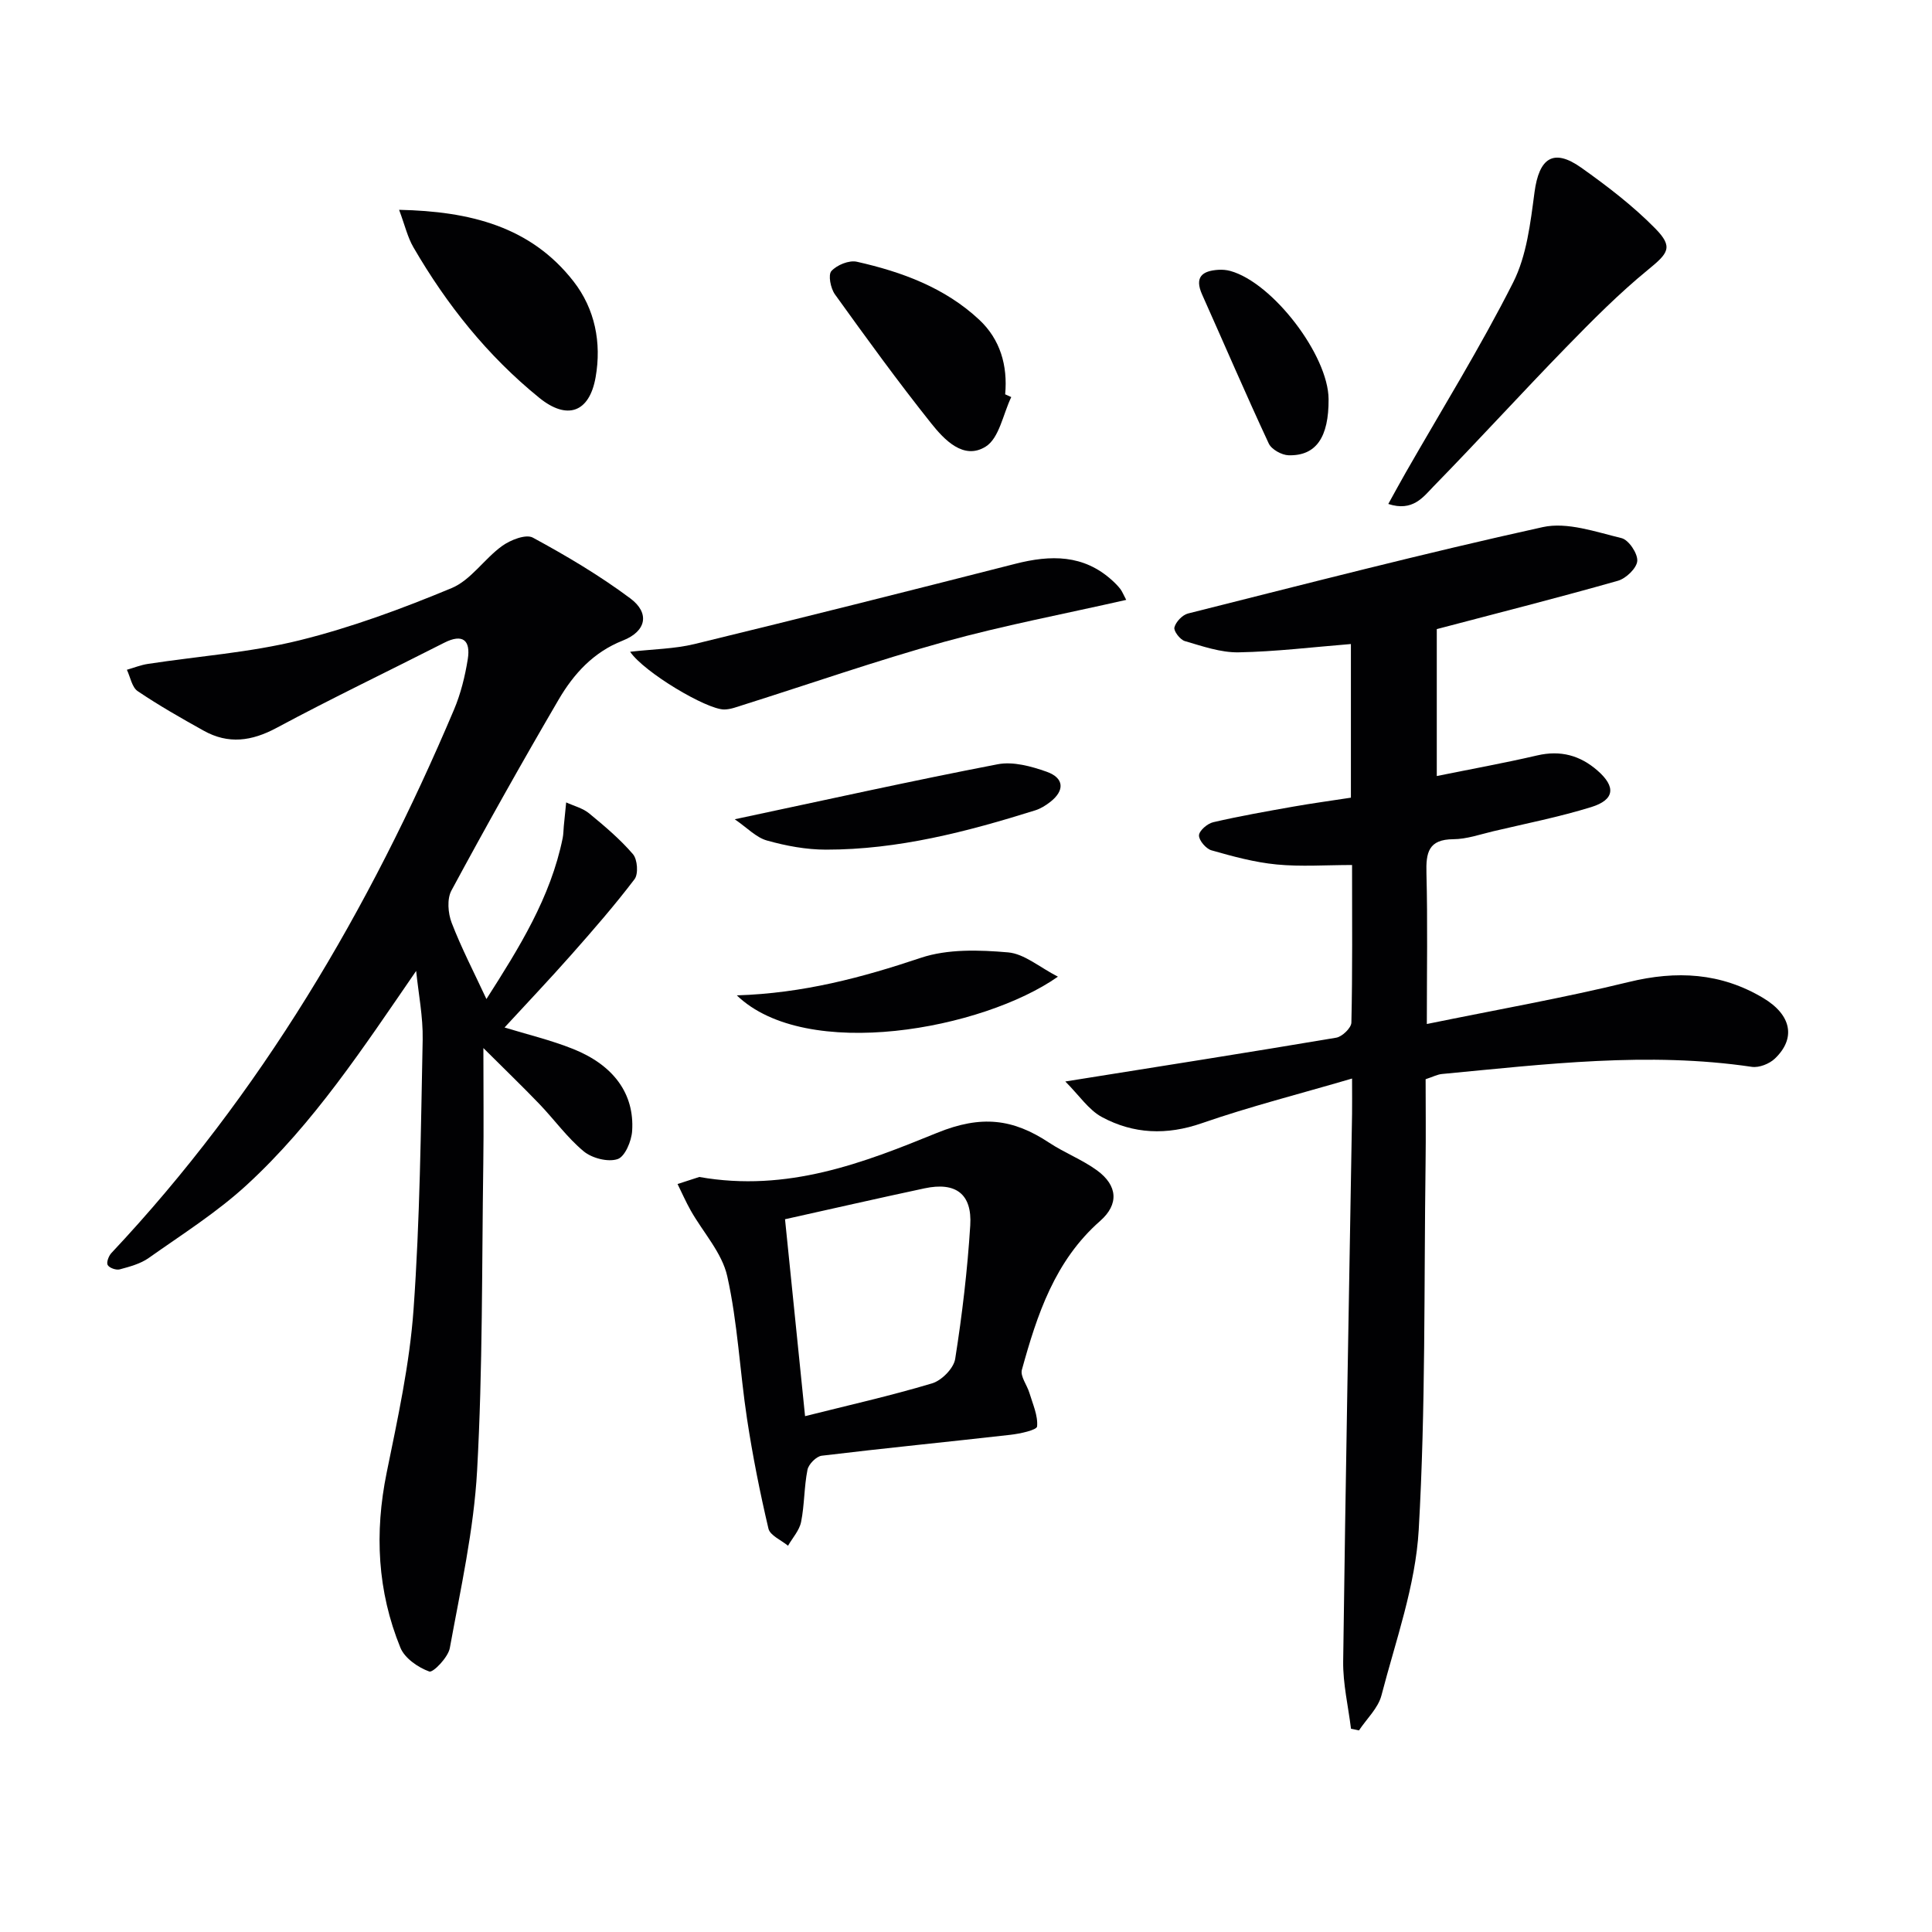
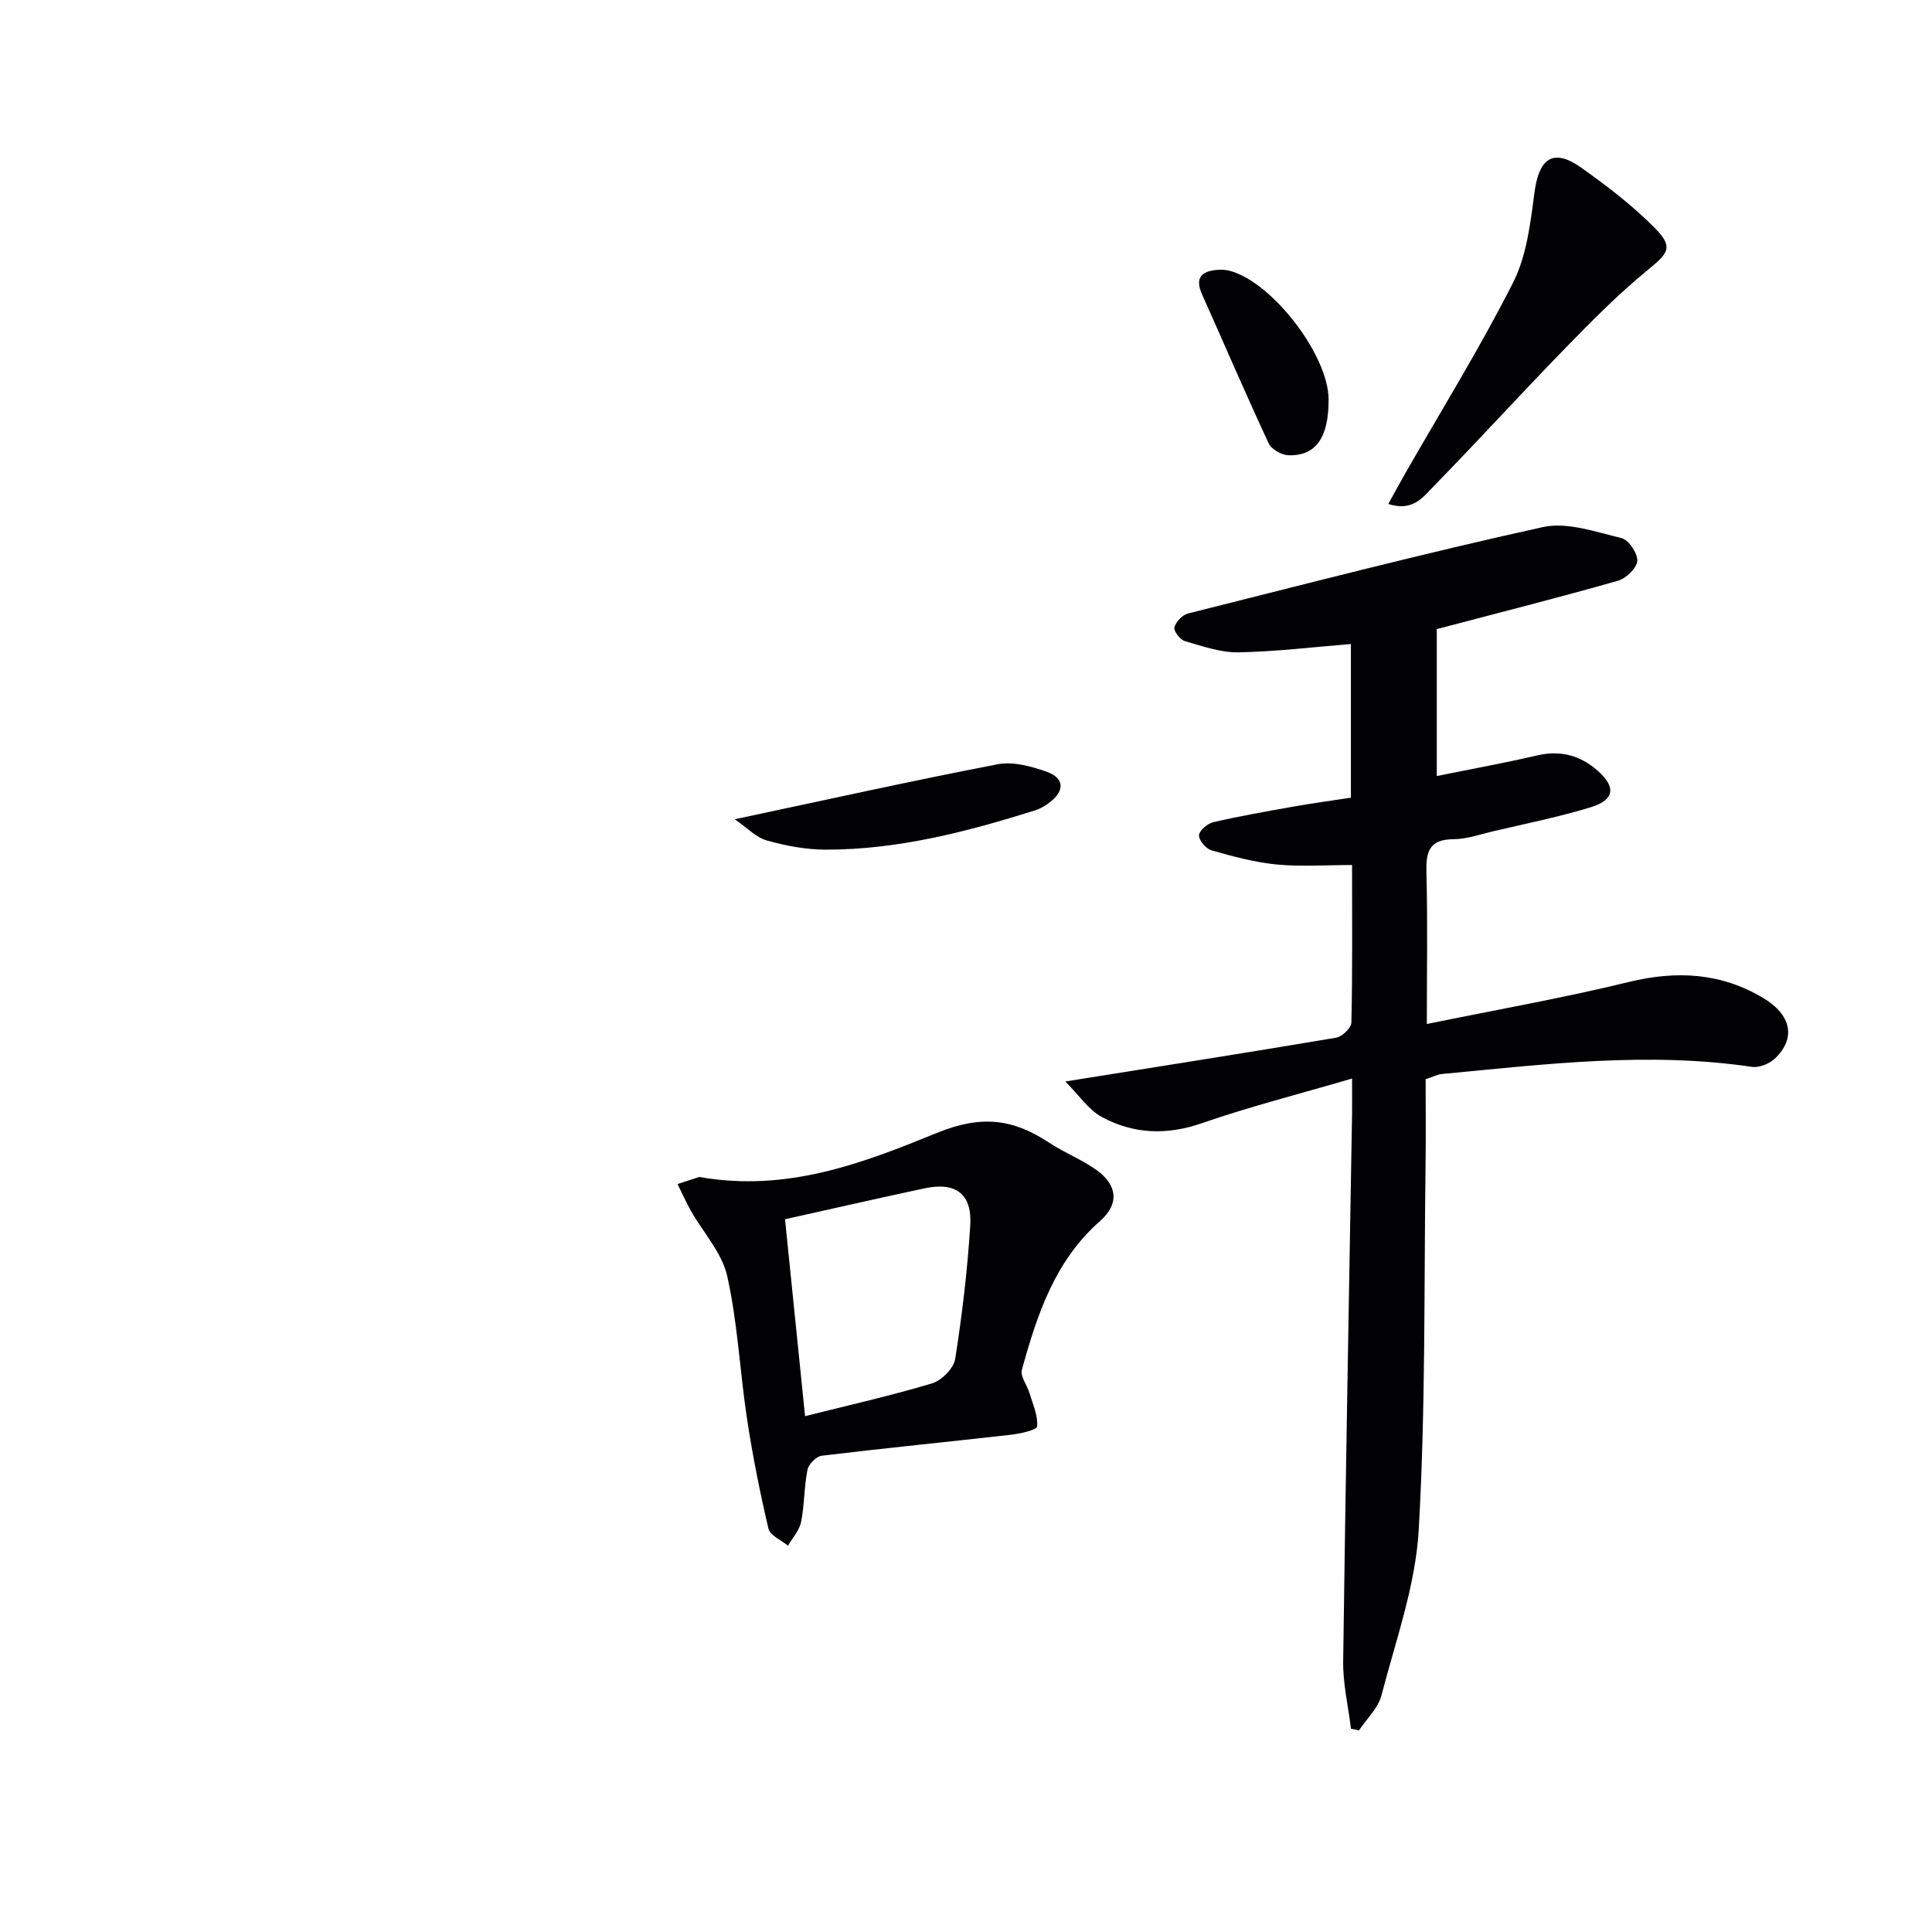
<svg xmlns="http://www.w3.org/2000/svg" enable-background="new 0 0 400 400" viewBox="0 0 400 400">
  <g fill="#010103">
    <path d="m295.41 212.01c14.56-2.98 28.28-5.39 41.78-8.69 9.91-2.42 19.09-1.94 27.87 3.31 5.85 3.5 6.82 8.34 2.4 12.55-1.14 1.08-3.26 1.92-4.76 1.7-21.48-3.18-42.81-.54-64.16 1.48-.95.09-1.86.58-3.38 1.08 0 5.78.07 11.59-.01 17.4-.34 25.31.03 50.66-1.42 75.91-.66 11.54-4.77 22.93-7.72 34.28-.69 2.63-3.05 4.83-4.65 7.23-.55-.11-1.1-.23-1.65-.34-.57-4.65-1.68-9.31-1.62-13.95.49-37.79 1.21-75.57 1.84-113.35.03-1.97 0-3.94 0-7.32-10.94 3.21-21.17 5.8-31.11 9.25-7.29 2.53-14.14 2.24-20.67-1.27-2.76-1.48-4.7-4.48-7.59-7.37 19.8-3.16 37.97-6.01 56.1-9.07 1.23-.21 3.1-2.02 3.13-3.12.24-10.64.14-21.28.14-32.63-5.43 0-10.57.38-15.62-.11-4.56-.44-9.07-1.67-13.49-2.93-1.13-.32-2.62-2.07-2.58-3.1.04-.98 1.75-2.45 2.95-2.72 5.48-1.27 11.04-2.25 16.58-3.23 3.91-.69 7.84-1.22 11.92-1.85 0-10.92 0-21.36 0-31.81-7.86.63-15.56 1.58-23.27 1.72-3.7.06-7.47-1.27-11.11-2.33-.98-.28-2.36-2.09-2.16-2.84.3-1.15 1.65-2.57 2.81-2.87 24.44-6.14 48.85-12.47 73.46-17.89 5.05-1.11 10.95.99 16.29 2.28 1.48.35 3.37 3.16 3.27 4.72-.1 1.49-2.32 3.63-4 4.11-12.26 3.48-24.63 6.62-37.51 10.01v30.42c7.03-1.43 13.96-2.68 20.8-4.27 4.82-1.12 8.88-.01 12.49 3.15 3.83 3.35 3.55 6.04-1.32 7.55-6.63 2.05-13.49 3.4-20.26 5-2.74.65-5.51 1.63-8.28 1.65-5.17.03-5.69 2.78-5.57 7.06.26 9.93.08 19.91.08 31.2z" />
-     <path d="m86.16 201.02c-10.98 15.95-21.22 31.57-35.04 44.28-6.19 5.7-13.43 10.27-20.33 15.15-1.71 1.21-3.93 1.8-6 2.36-.74.2-2.12-.28-2.49-.89-.31-.51.19-1.88.75-2.48 30.93-32.91 53.43-71.14 70.94-112.5 1.4-3.31 2.29-6.92 2.86-10.48.61-3.85-1-5.36-4.89-3.38-11.55 5.88-23.26 11.48-34.68 17.61-5.17 2.78-10.01 3.44-15.11.59-4.64-2.58-9.27-5.22-13.67-8.19-1.19-.81-1.51-2.91-2.23-4.42 1.46-.42 2.89-1 4.38-1.22 10.47-1.6 21.13-2.35 31.36-4.88 10.74-2.66 21.25-6.55 31.49-10.81 3.99-1.66 6.76-6.06 10.45-8.72 1.73-1.25 4.94-2.51 6.37-1.73 6.96 3.77 13.84 7.85 20.18 12.58 4.09 3.05 3.31 6.81-1.53 8.72-6.14 2.42-10.2 6.92-13.32 12.25-7.62 13.04-15.02 26.22-22.19 39.52-.94 1.74-.71 4.69.05 6.67 2.01 5.22 4.6 10.21 7.2 15.79 6.8-10.65 13.29-21.03 15.79-33.34.16-.81.15-1.65.23-2.47.16-1.63.33-3.26.49-4.9 1.59.73 3.42 1.18 4.74 2.26 3.2 2.63 6.41 5.34 9.09 8.46.93 1.08 1.15 4.08.33 5.17-4.1 5.4-8.57 10.53-13.07 15.62-4.49 5.08-9.17 10.01-13.85 15.09 4.62 1.42 9.56 2.59 14.23 4.46 8.39 3.37 12.68 9.3 12.19 16.94-.13 2.11-1.48 5.34-3.01 5.85-1.99.67-5.29-.18-7.01-1.6-3.43-2.84-6.09-6.58-9.2-9.82-3.42-3.56-6.98-6.99-11.58-11.57 0 8.91.09 16.47-.02 24.04-.31 21.14-.11 42.32-1.28 63.42-.68 12.33-3.43 24.56-5.65 36.76-.35 1.93-3.47 5.14-4.25 4.86-2.33-.84-5.09-2.75-5.98-4.93-4.77-11.69-5.38-23.78-2.85-36.21 2.28-11.2 4.76-22.47 5.57-33.82 1.33-18.57 1.51-37.23 1.89-55.85.09-4.76-.87-9.51-1.35-14.24z" />
    <path d="m144.78 243.68c18.26 3.23 34.09-2.96 49.19-9.12 9.26-3.78 15.8-2.9 23.24 2.02 3.18 2.1 6.84 3.5 9.91 5.73 4.3 3.14 4.57 7.03.66 10.47-9.38 8.23-13.06 19.4-16.21 30.82-.37 1.35 1.07 3.16 1.56 4.79.69 2.31 1.79 4.69 1.59 6.94-.06.75-3.54 1.51-5.52 1.73-13.02 1.48-26.06 2.76-39.07 4.33-1.13.14-2.72 1.76-2.95 2.91-.71 3.55-.61 7.25-1.32 10.79-.35 1.76-1.77 3.3-2.71 4.94-1.4-1.17-3.71-2.12-4.05-3.54-1.77-7.52-3.28-15.12-4.44-22.76-1.49-9.82-1.93-19.85-4.09-29.5-1.08-4.85-4.99-9.06-7.56-13.6-1-1.78-1.83-3.66-2.73-5.49 1.81-.58 3.61-1.17 4.5-1.46zm17.75 8.75c1.38 13.58 2.74 26.9 4.15 40.77 8.74-2.2 17.61-4.19 26.3-6.79 1.98-.59 4.47-3.11 4.78-5.06 1.45-9.16 2.54-18.4 3.12-27.65.41-6.53-3.03-9.04-9.45-7.67-9.71 2.07-19.39 4.29-28.9 6.4z" />
    <path d="m287.43 104.34c1.4-2.53 2.48-4.52 3.6-6.48 7.49-13.09 15.46-25.94 22.25-39.38 2.81-5.56 3.58-12.32 4.42-18.65.95-7.15 3.92-9.2 9.69-5.11 5.38 3.82 10.7 7.89 15.31 12.58 3.82 3.89 2.68 5.13-1.52 8.57-5.98 4.89-11.47 10.43-16.88 15.98-9.27 9.52-18.22 19.35-27.5 28.85-2.12 2.18-4.3 5.3-9.37 3.64z" />
-     <path d="m233.17 124.2c-12.98 2.95-25.5 5.31-37.73 8.7-14.02 3.89-27.78 8.7-41.67 13.08-1.26.4-2.57.91-3.85.91-3.65-.01-16.55-7.68-19.46-11.95 4.79-.55 9.18-.59 13.34-1.6 22.17-5.39 44.3-10.97 66.41-16.61 7.29-1.86 14.12-1.97 20.07 3.45.61.55 1.2 1.15 1.7 1.8.38.52.62 1.15 1.19 2.22z" />
-     <path d="m82.63 43.44c14.71.31 27.27 3.46 36.13 14.84 4.42 5.68 5.81 12.67 4.56 19.8-1.29 7.39-5.94 8.93-11.66 4.29-10.72-8.69-19.17-19.29-26.06-31.16-1.21-2.07-1.76-4.53-2.97-7.77z" />
-     <path d="m209.37 82.21c-1.7 3.53-2.49 8.51-5.3 10.26-4.56 2.84-8.56-1.41-11.29-4.84-6.92-8.68-13.44-17.68-19.92-26.69-.89-1.24-1.44-4.03-.73-4.82 1.14-1.26 3.66-2.29 5.27-1.93 9.3 2.09 18.22 5.36 25.33 12 4.36 4.07 5.92 9.48 5.38 15.45.42.19.84.38 1.26.57z" />
-     <path d="m152.55 206.08c13.73-.43 25.93-3.69 38.09-7.77 5.56-1.86 12.09-1.65 18.07-1.13 3.37.29 6.53 3.09 10.32 5.03-15.51 10.91-52.1 17.72-66.48 3.87z" />
-     <path d="m152.12 169.62c19.21-4.08 36.78-7.99 54.45-11.39 3.18-.61 6.94.42 10.13 1.55 3.67 1.3 3.77 3.93.68 6.3-.91.7-1.95 1.35-3.04 1.69-14.12 4.43-28.41 8.15-43.33 8.14-4.09 0-8.27-.78-12.22-1.89-2.23-.62-4.09-2.63-6.67-4.4z" />
+     <path d="m152.12 169.62c19.21-4.08 36.78-7.99 54.45-11.39 3.18-.61 6.94.42 10.13 1.55 3.67 1.3 3.77 3.93.68 6.3-.91.7-1.95 1.35-3.04 1.69-14.12 4.43-28.41 8.15-43.33 8.14-4.09 0-8.27-.78-12.22-1.89-2.23-.62-4.09-2.63-6.67-4.4" />
    <path d="m275.07 82.64c.05 7.89-2.58 11.77-8.28 11.62-1.43-.04-3.54-1.21-4.11-2.44-4.76-10.21-9.2-20.57-13.8-30.85-1.62-3.63.05-4.9 3.38-5.11.82-.05 1.68.02 2.47.24 8.78 2.43 20.28 17.46 20.34 26.54z" />
  </g>
</svg>